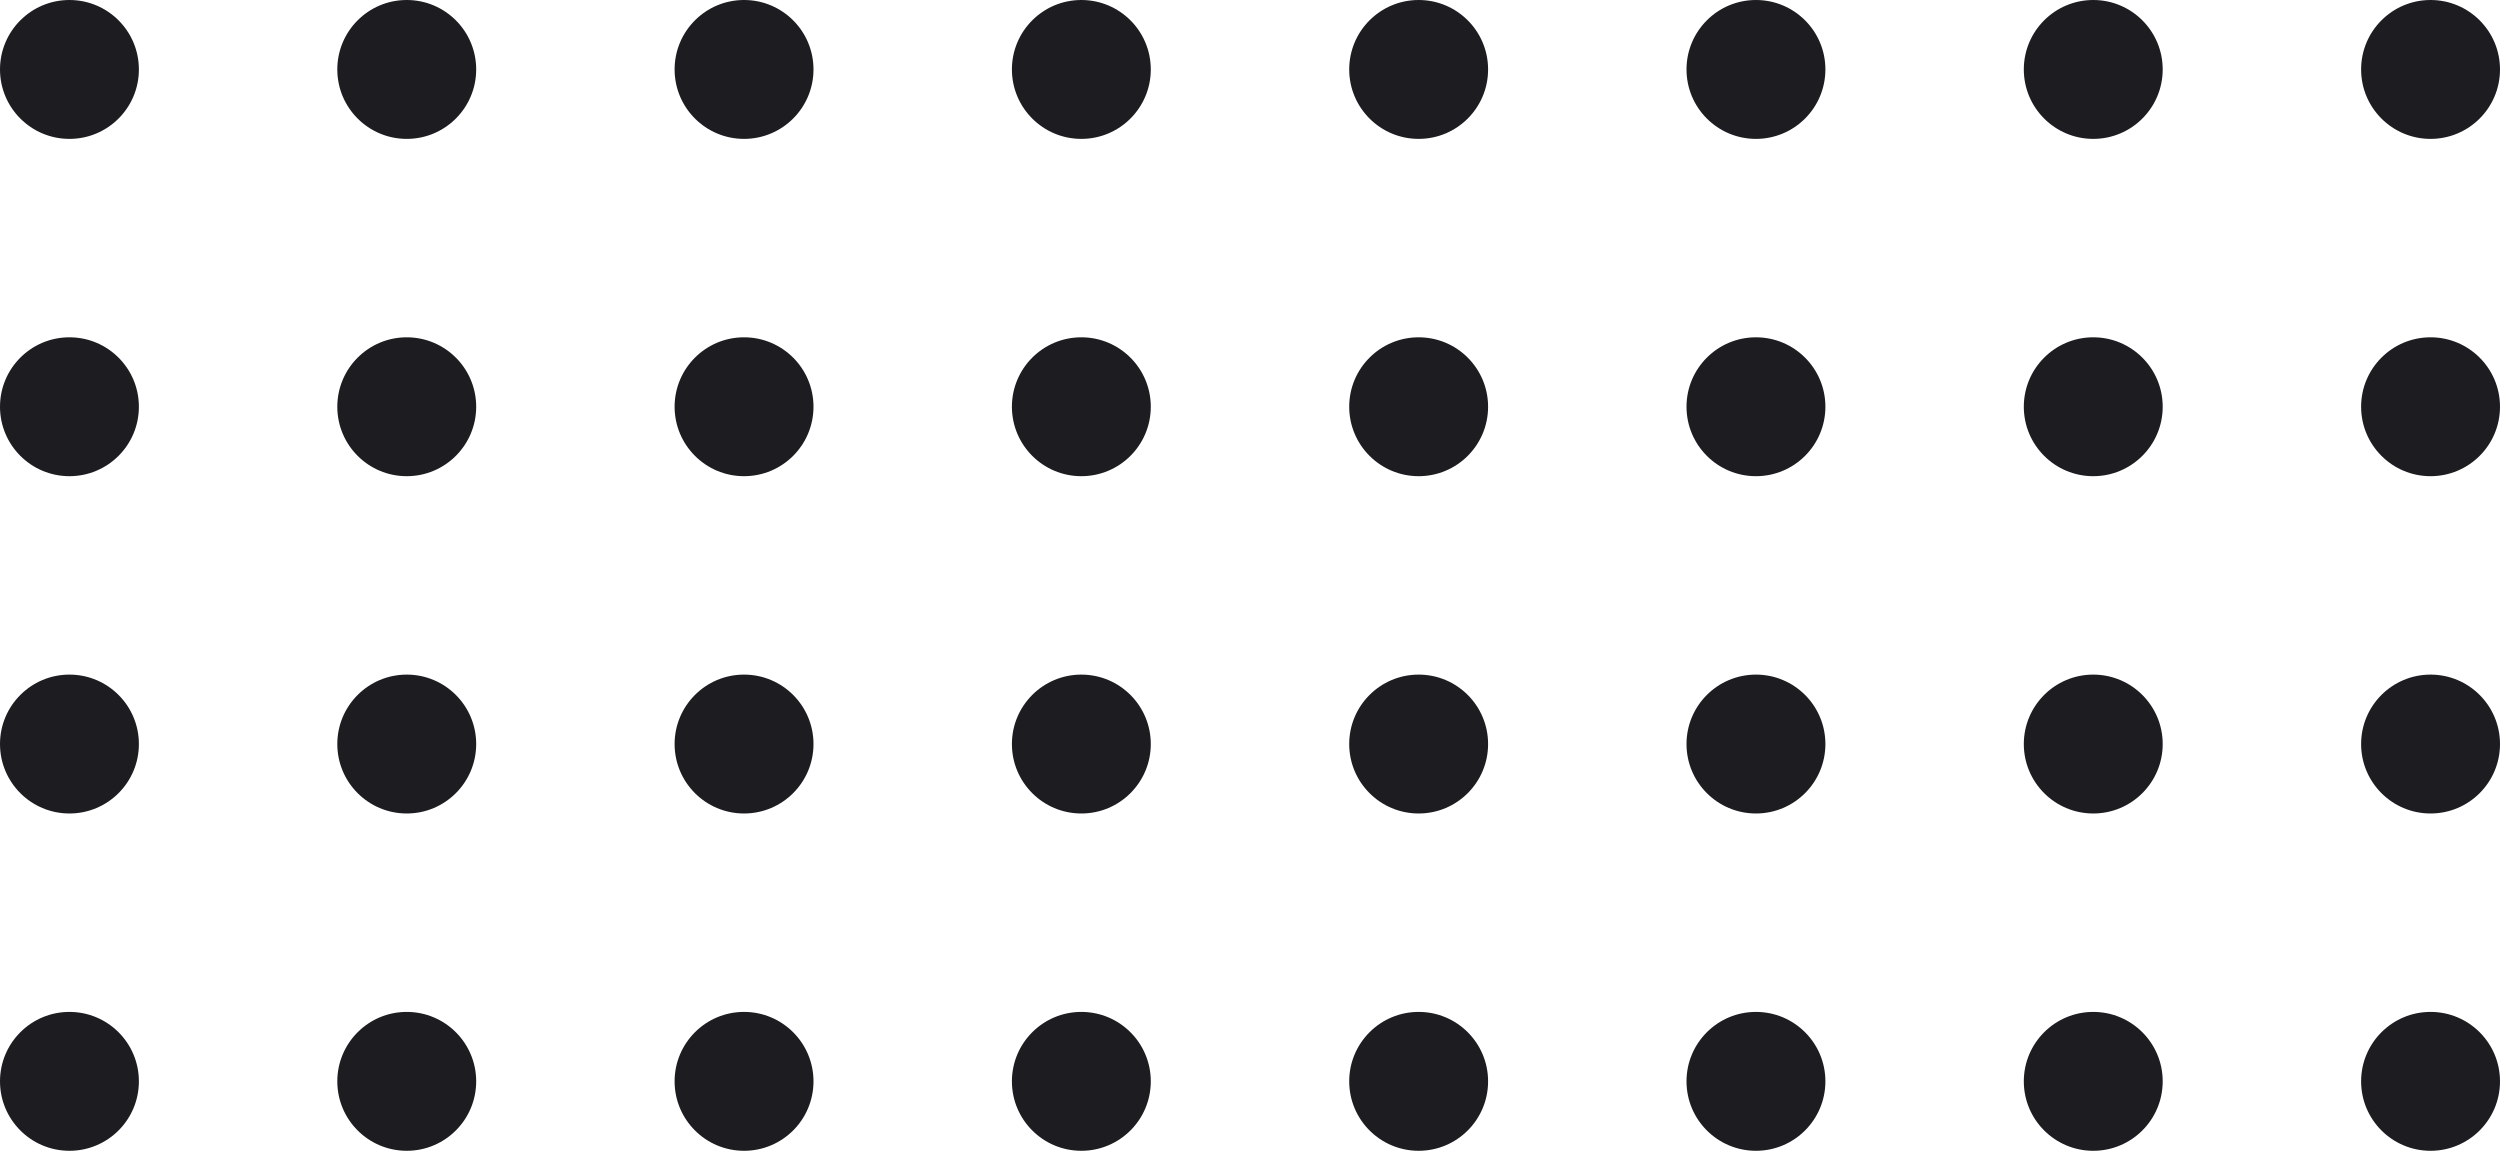
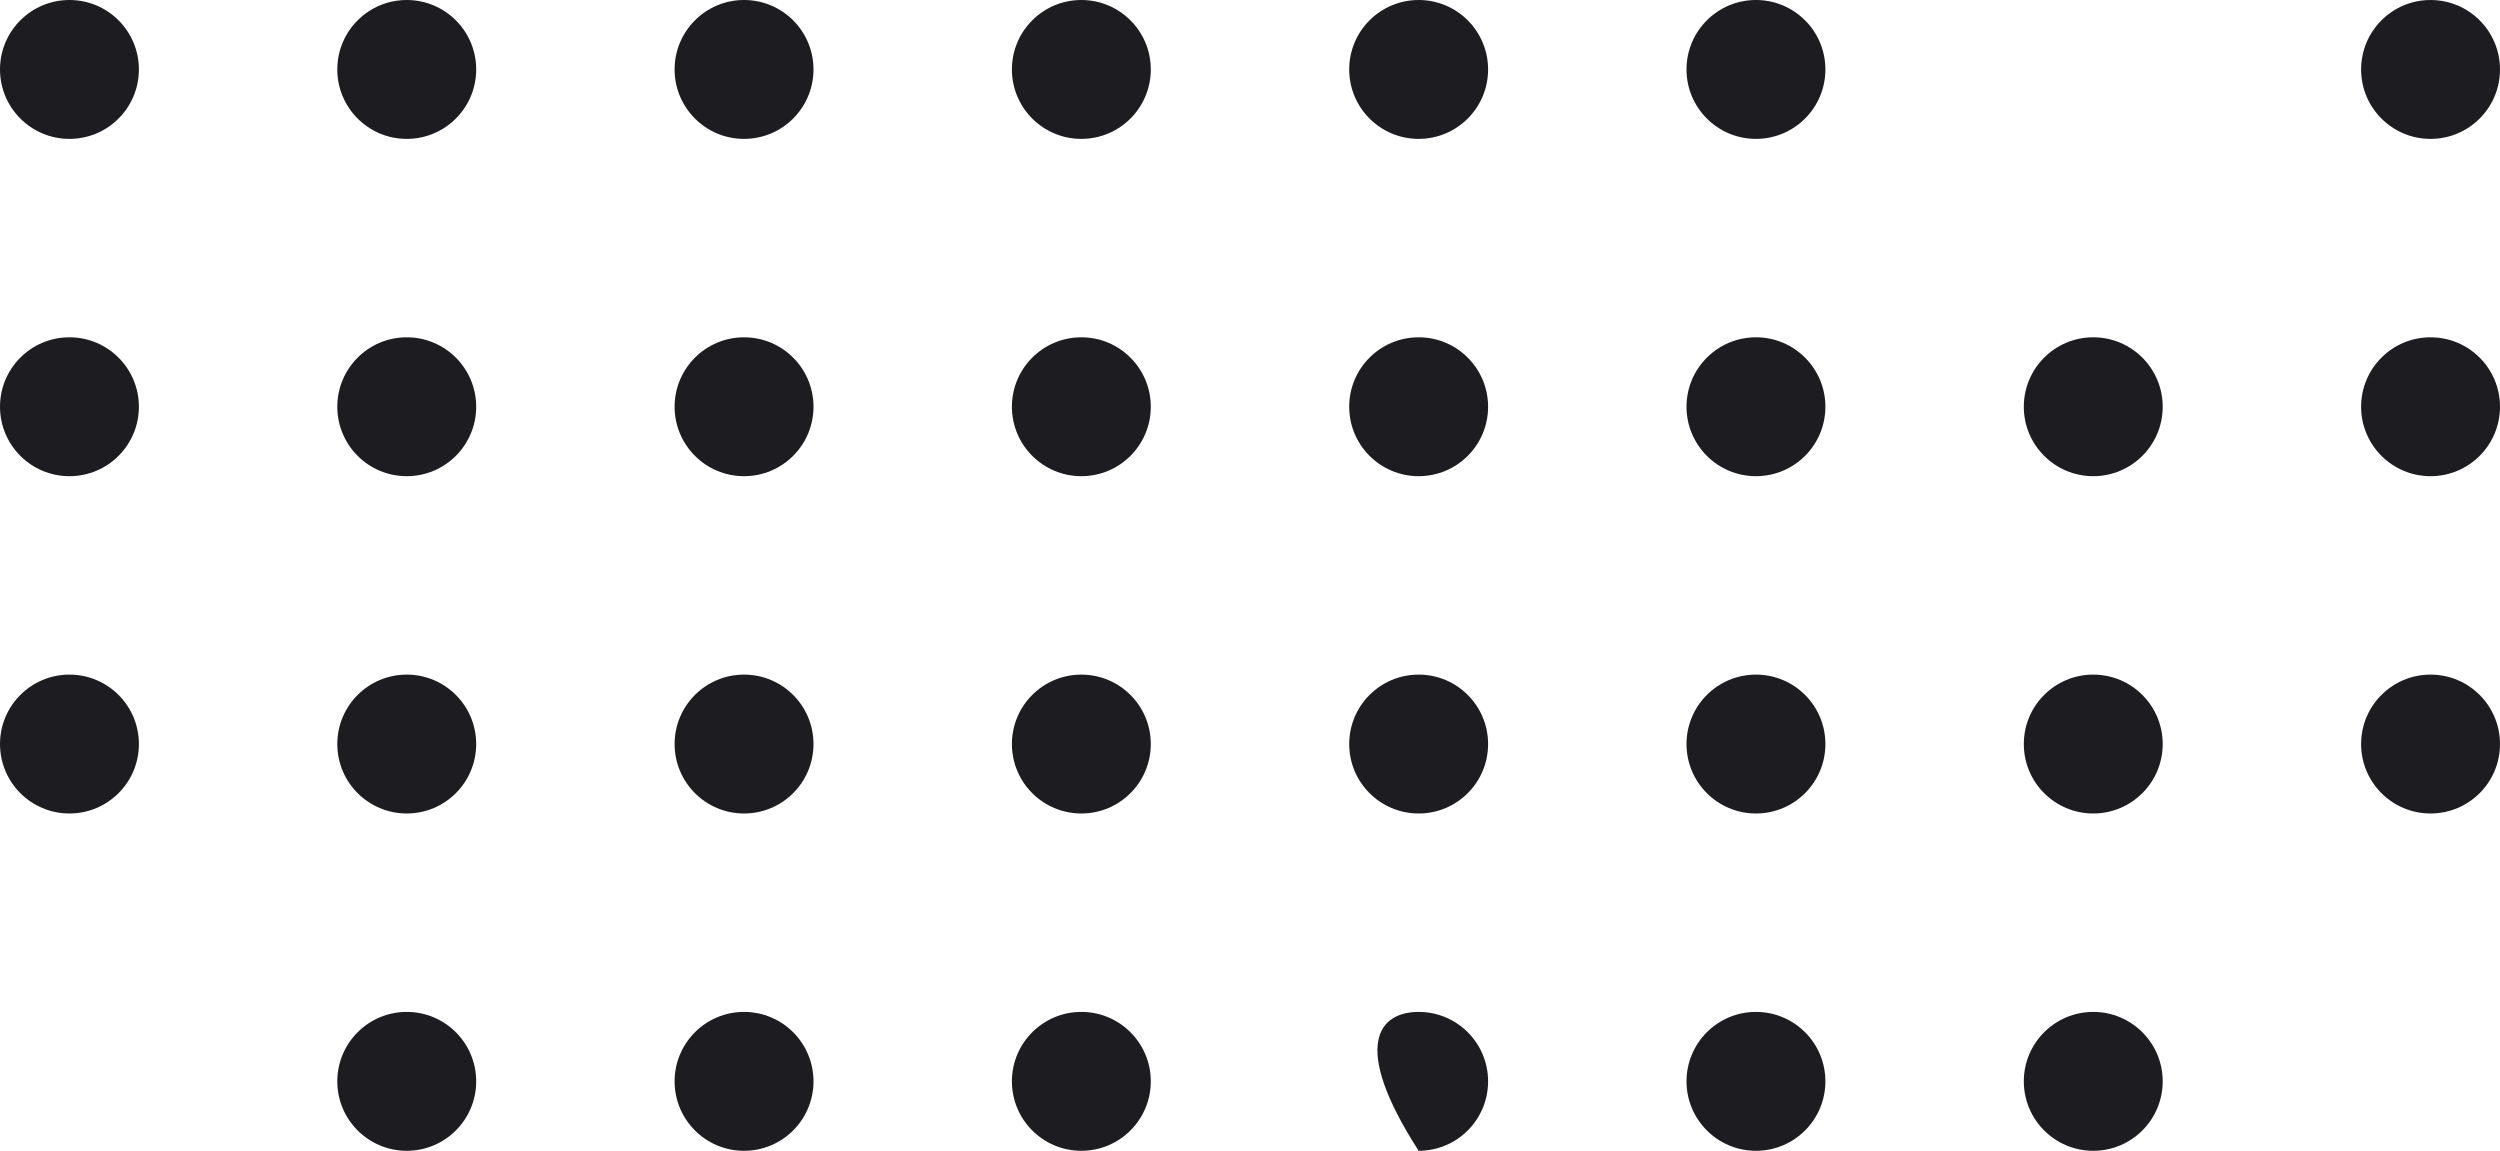
<svg xmlns="http://www.w3.org/2000/svg" width="126" height="58" viewBox="0 0 126 58" fill="none">
  <path d="M7 3.5C7 5.433 5.433 7 3.5 7C1.567 7 0 5.433 0 3.5C0 1.567 1.567 0 3.5 0C5.433 0 7 1.567 7 3.5Z" fill="#1D1C21" />
  <path d="M75 3.5C75 5.433 73.433 7 71.5 7C69.567 7 68 5.433 68 3.5C68 1.567 69.567 0 71.5 0C73.433 0 75 1.567 75 3.5Z" fill="#1D1C21" />
  <path d="M7 20.5C7 22.433 5.433 24 3.5 24C1.567 24 0 22.433 0 20.5C0 18.567 1.567 17 3.5 17C5.433 17 7 18.567 7 20.5Z" fill="#1D1C21" />
  <path d="M75 20.5C75 22.433 73.433 24 71.5 24C69.567 24 68 22.433 68 20.5C68 18.567 69.567 17 71.5 17C73.433 17 75 18.567 75 20.5Z" fill="#1D1C21" />
  <path d="M7 37.5C7 39.433 5.433 41 3.5 41C1.567 41 0 39.433 0 37.5C0 35.567 1.567 34 3.5 34C5.433 34 7 35.567 7 37.5Z" fill="#1D1C21" />
  <path d="M75 37.5C75 39.433 73.433 41 71.5 41C69.567 41 68 39.433 68 37.5C68 35.567 69.567 34 71.5 34C73.433 34 75 35.567 75 37.5Z" fill="#1D1C21" />
-   <path d="M7 54.5C7 56.433 5.433 58 3.5 58C1.567 58 0 56.433 0 54.5C0 52.567 1.567 51 3.5 51C5.433 51 7 52.567 7 54.5Z" fill="#1D1C21" />
-   <path d="M75 54.5C75 56.433 73.433 58 71.5 58C69.567 58 68 56.433 68 54.5C68 52.567 69.567 51 71.5 51C73.433 51 75 52.567 75 54.5Z" fill="#1D1C21" />
+   <path d="M75 54.5C75 56.433 73.433 58 71.5 58C68 52.567 69.567 51 71.5 51C73.433 51 75 52.567 75 54.5Z" fill="#1D1C21" />
  <path d="M24 3.5C24 5.433 22.433 7 20.5 7C18.567 7 17 5.433 17 3.5C17 1.567 18.567 0 20.5 0C22.433 0 24 1.567 24 3.5Z" fill="#1D1C21" />
  <path d="M92 3.5C92 5.433 90.433 7 88.5 7C86.567 7 85 5.433 85 3.5C85 1.567 86.567 0 88.5 0C90.433 0 92 1.567 92 3.5Z" fill="#1D1C21" />
  <path d="M24 20.5C24 22.433 22.433 24 20.5 24C18.567 24 17 22.433 17 20.5C17 18.567 18.567 17 20.5 17C22.433 17 24 18.567 24 20.5Z" fill="#1D1C21" />
  <path d="M92 20.5C92 22.433 90.433 24 88.5 24C86.567 24 85 22.433 85 20.5C85 18.567 86.567 17 88.5 17C90.433 17 92 18.567 92 20.5Z" fill="#1D1C21" />
  <path d="M24 37.5C24 39.433 22.433 41 20.5 41C18.567 41 17 39.433 17 37.5C17 35.567 18.567 34 20.5 34C22.433 34 24 35.567 24 37.5Z" fill="#1D1C21" />
  <path d="M92 37.5C92 39.433 90.433 41 88.5 41C86.567 41 85 39.433 85 37.5C85 35.567 86.567 34 88.5 34C90.433 34 92 35.567 92 37.5Z" fill="#1D1C21" />
  <path d="M24 54.5C24 56.433 22.433 58 20.5 58C18.567 58 17 56.433 17 54.5C17 52.567 18.567 51 20.5 51C22.433 51 24 52.567 24 54.5Z" fill="#1D1C21" />
  <path d="M92 54.5C92 56.433 90.433 58 88.5 58C86.567 58 85 56.433 85 54.5C85 52.567 86.567 51 88.5 51C90.433 51 92 52.567 92 54.5Z" fill="#1D1C21" />
  <path d="M41 3.5C41 5.433 39.433 7 37.5 7C35.567 7 34 5.433 34 3.5C34 1.567 35.567 0 37.5 0C39.433 0 41 1.567 41 3.5Z" fill="#1D1C21" />
-   <path d="M109 3.5C109 5.433 107.433 7 105.5 7C103.567 7 102 5.433 102 3.5C102 1.567 103.567 0 105.5 0C107.433 0 109 1.567 109 3.5Z" fill="#1D1C21" />
  <path d="M41 20.5C41 22.433 39.433 24 37.5 24C35.567 24 34 22.433 34 20.5C34 18.567 35.567 17 37.5 17C39.433 17 41 18.567 41 20.5Z" fill="#1D1C21" />
  <path d="M109 20.5C109 22.433 107.433 24 105.5 24C103.567 24 102 22.433 102 20.5C102 18.567 103.567 17 105.5 17C107.433 17 109 18.567 109 20.5Z" fill="#1D1C21" />
  <path d="M41 37.5C41 39.433 39.433 41 37.5 41C35.567 41 34 39.433 34 37.5C34 35.567 35.567 34 37.5 34C39.433 34 41 35.567 41 37.5Z" fill="#1D1C21" />
  <path d="M109 37.5C109 39.433 107.433 41 105.5 41C103.567 41 102 39.433 102 37.5C102 35.567 103.567 34 105.5 34C107.433 34 109 35.567 109 37.5Z" fill="#1D1C21" />
  <path d="M41 54.5C41 56.433 39.433 58 37.5 58C35.567 58 34 56.433 34 54.5C34 52.567 35.567 51 37.5 51C39.433 51 41 52.567 41 54.5Z" fill="#1D1C21" />
  <path d="M109 54.5C109 56.433 107.433 58 105.5 58C103.567 58 102 56.433 102 54.5C102 52.567 103.567 51 105.5 51C107.433 51 109 52.567 109 54.5Z" fill="#1D1C21" />
  <path d="M58 3.5C58 5.433 56.433 7 54.5 7C52.567 7 51 5.433 51 3.5C51 1.567 52.567 0 54.5 0C56.433 0 58 1.567 58 3.5Z" fill="#1D1C21" />
  <path d="M126 3.5C126 5.433 124.433 7 122.5 7C120.567 7 119 5.433 119 3.5C119 1.567 120.567 0 122.5 0C124.433 0 126 1.567 126 3.5Z" fill="#1D1C21" />
  <path d="M58 20.5C58 22.433 56.433 24 54.5 24C52.567 24 51 22.433 51 20.5C51 18.567 52.567 17 54.5 17C56.433 17 58 18.567 58 20.5Z" fill="#1D1C21" />
  <path d="M126 20.5C126 22.433 124.433 24 122.5 24C120.567 24 119 22.433 119 20.5C119 18.567 120.567 17 122.5 17C124.433 17 126 18.567 126 20.5Z" fill="#1D1C21" />
  <path d="M58 37.5C58 39.433 56.433 41 54.5 41C52.567 41 51 39.433 51 37.5C51 35.567 52.567 34 54.5 34C56.433 34 58 35.567 58 37.5Z" fill="#1D1C21" />
  <path d="M126 37.5C126 39.433 124.433 41 122.5 41C120.567 41 119 39.433 119 37.5C119 35.567 120.567 34 122.5 34C124.433 34 126 35.567 126 37.5Z" fill="#1D1C21" />
  <path d="M58 54.5C58 56.433 56.433 58 54.5 58C52.567 58 51 56.433 51 54.5C51 52.567 52.567 51 54.5 51C56.433 51 58 52.567 58 54.5Z" fill="#1D1C21" />
-   <path d="M126 54.5C126 56.433 124.433 58 122.5 58C120.567 58 119 56.433 119 54.5C119 52.567 120.567 51 122.5 51C124.433 51 126 52.567 126 54.5Z" fill="#1D1C21" />
</svg>